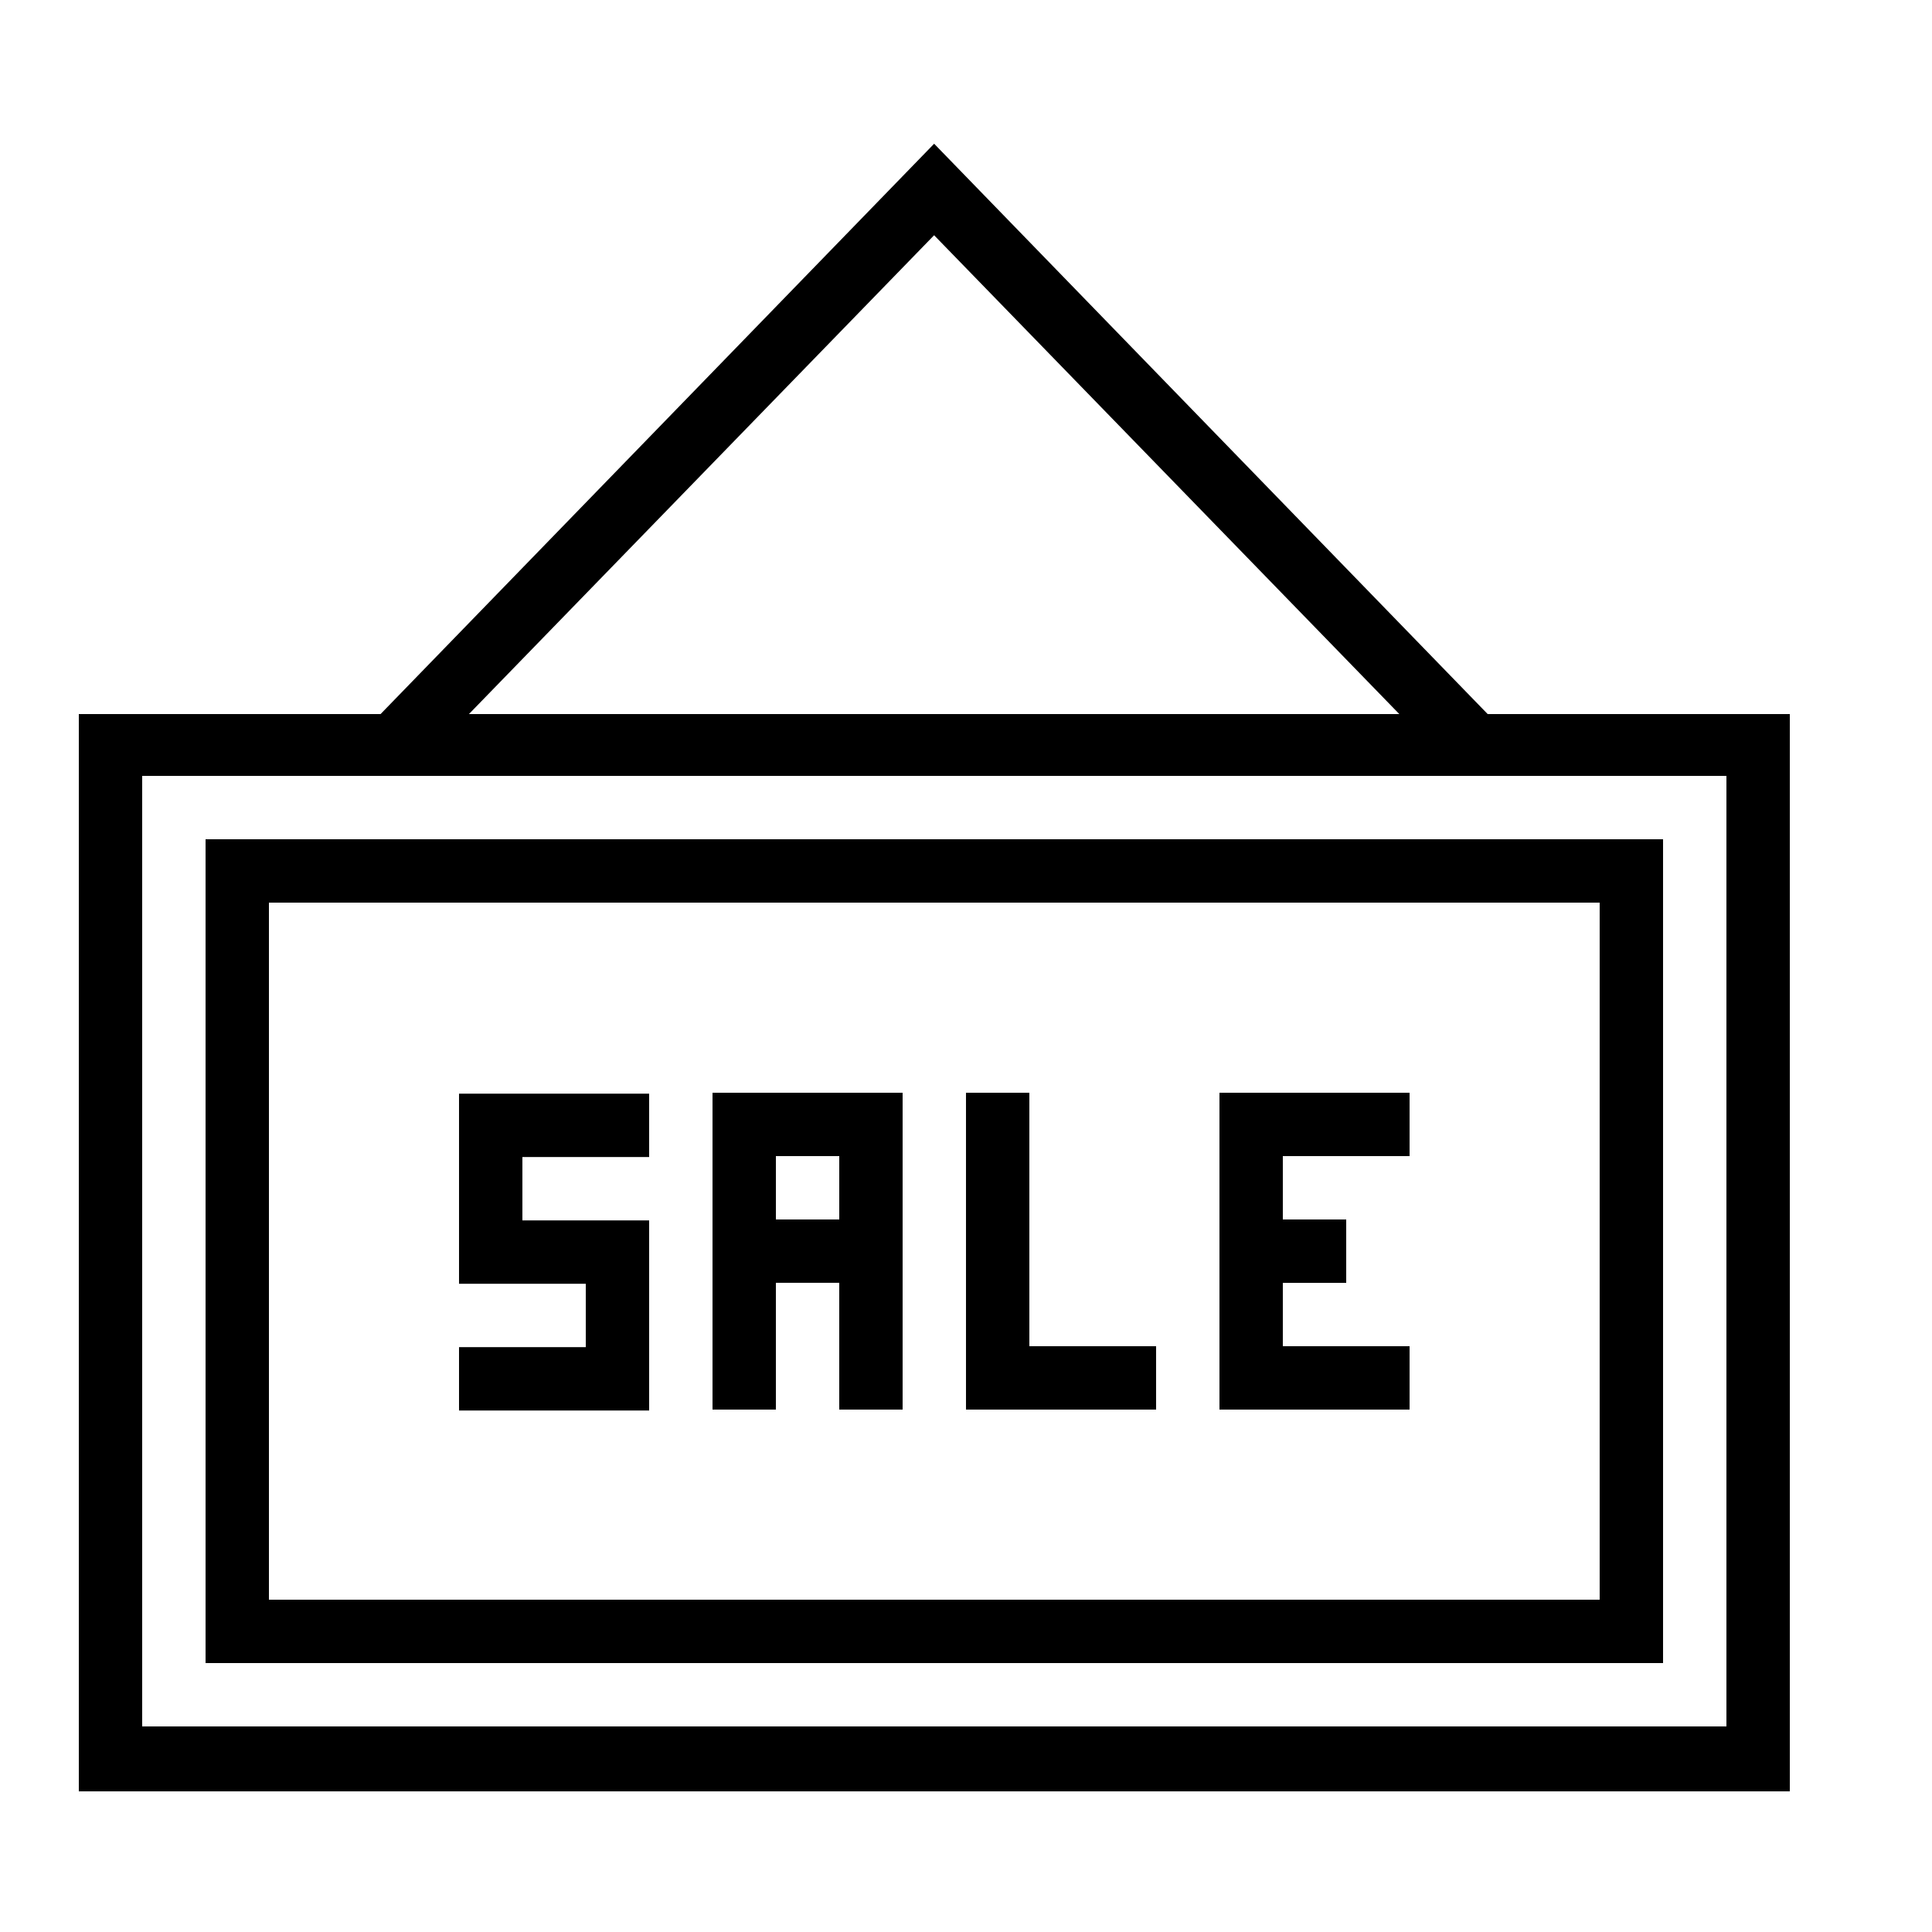
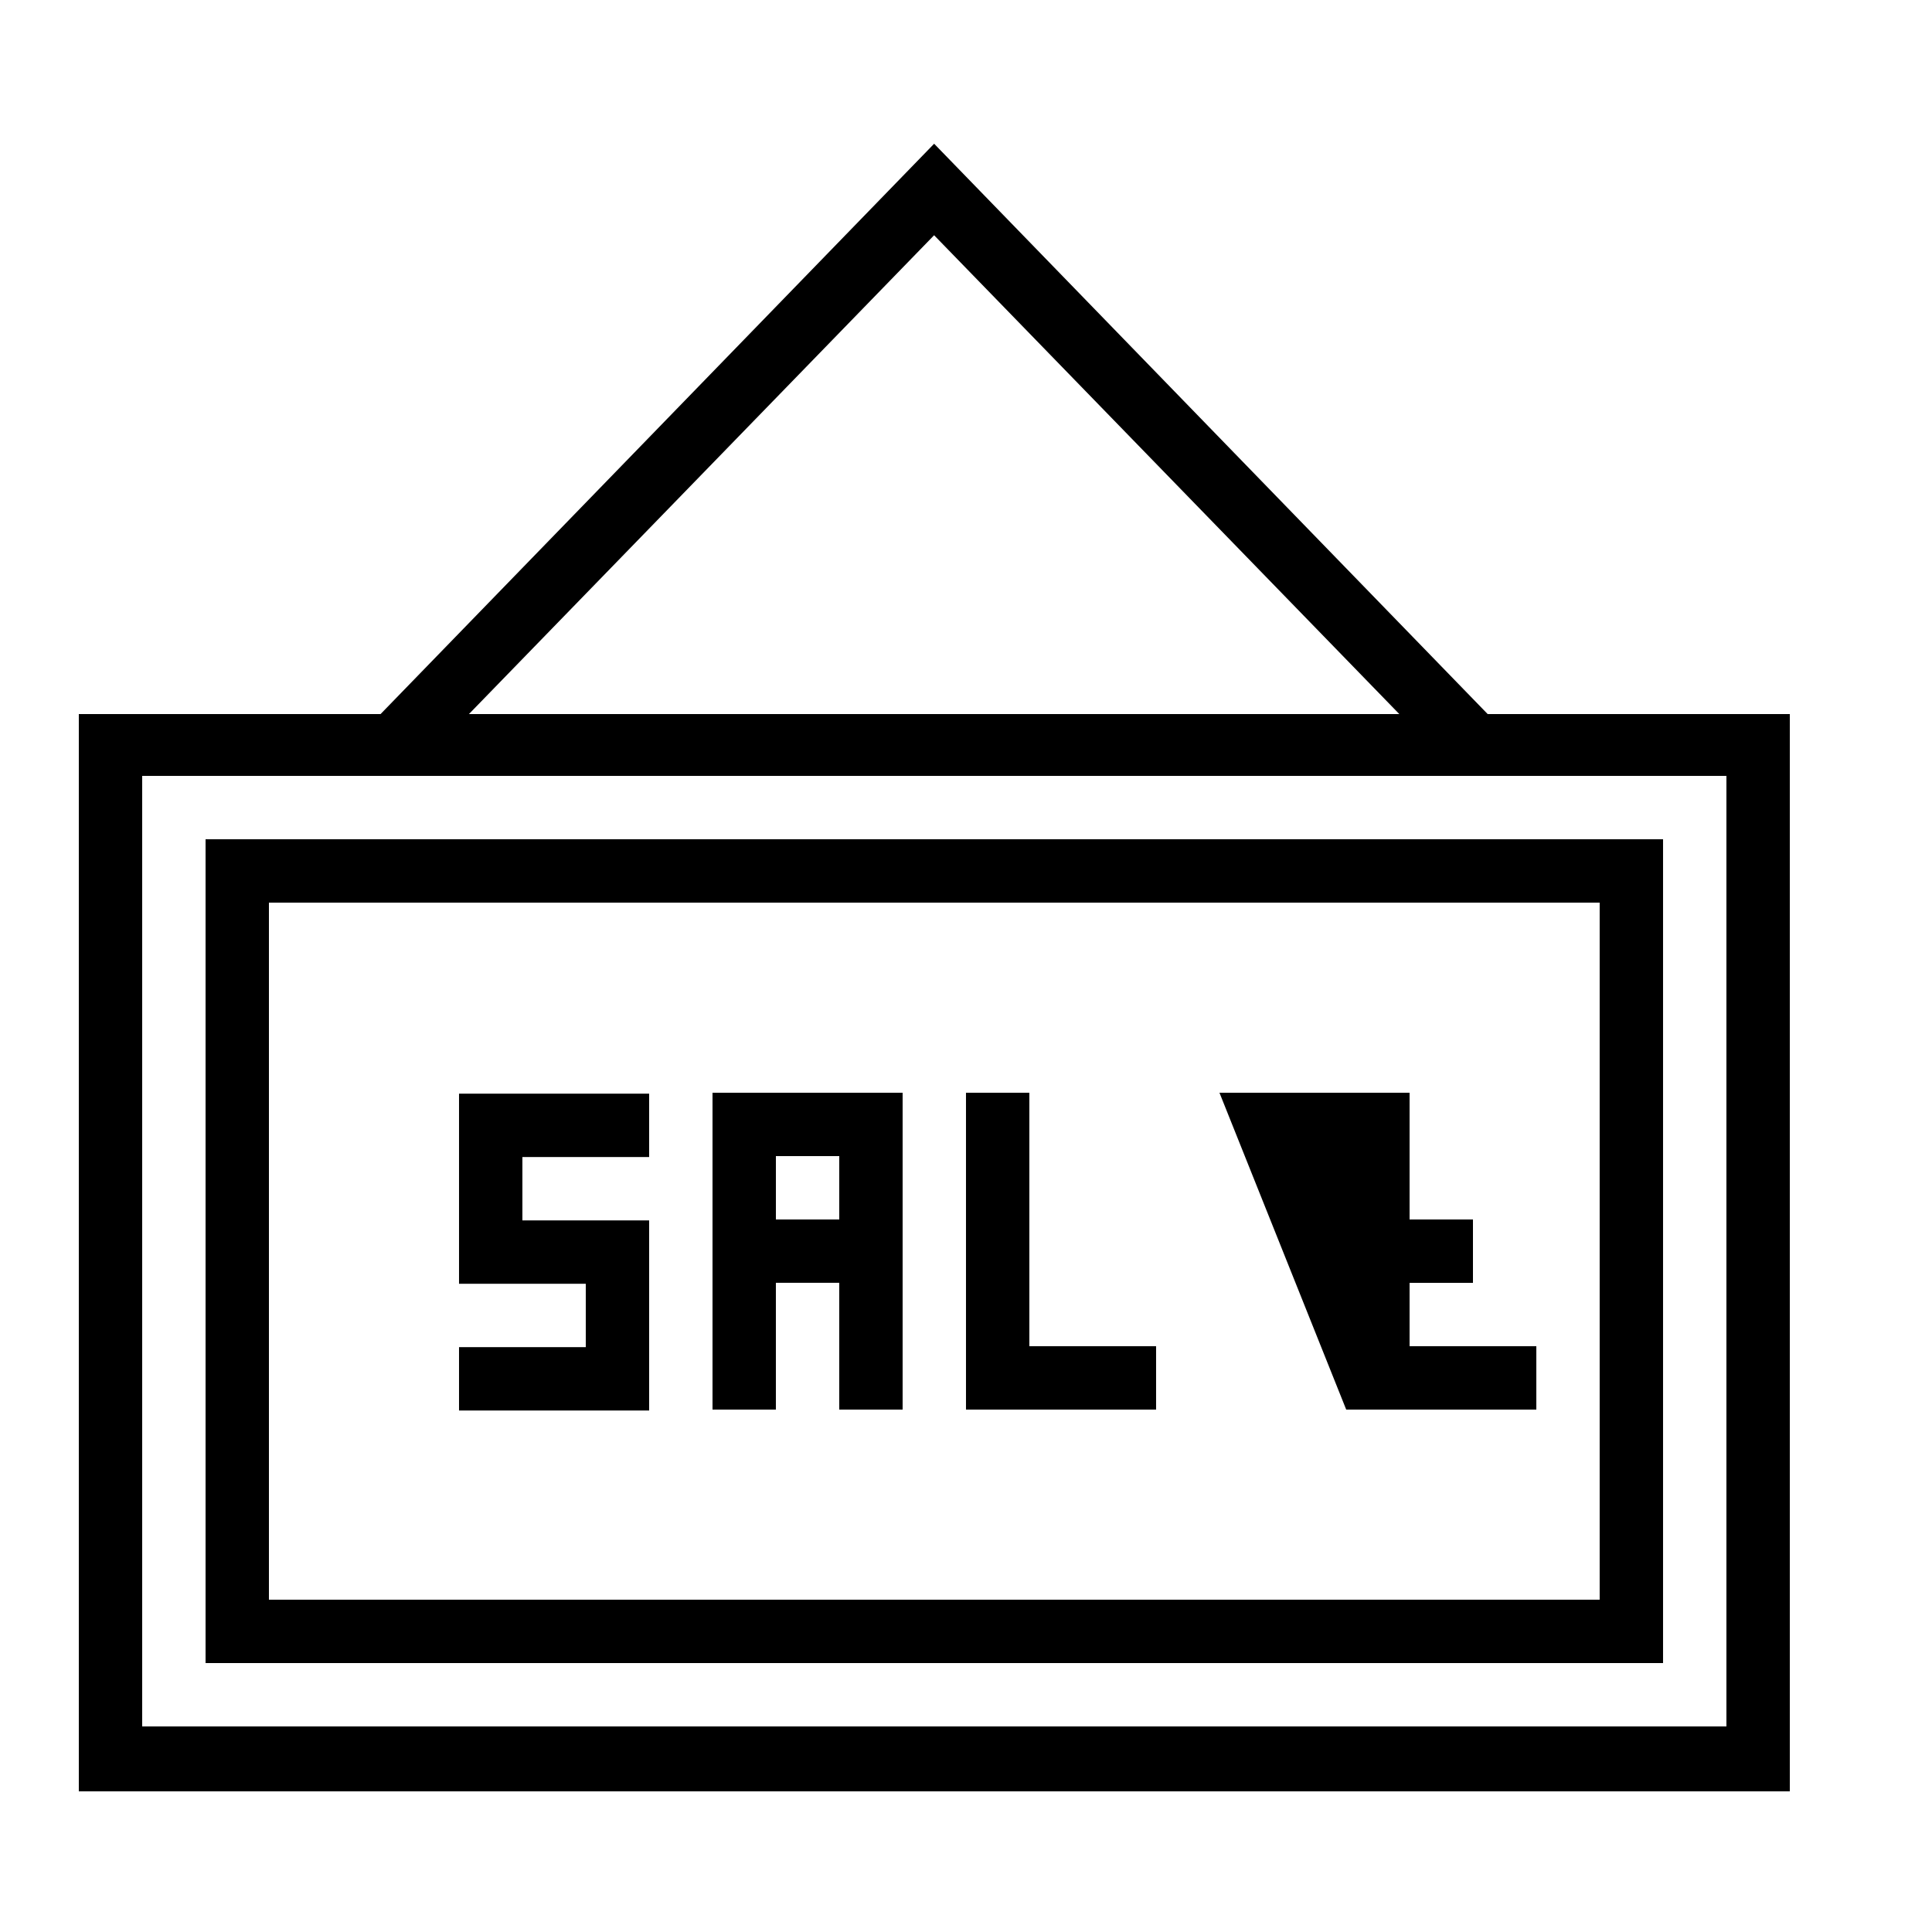
<svg xmlns="http://www.w3.org/2000/svg" fill="#000000" width="800px" height="800px" version="1.1" viewBox="144 144 512 512">
-   <path d="m366.41 517.55h16.793v-83.969h-50.379v83.969h16.793v-33.59h16.793zm-121.55-184.32h-79.973v285.49h453.43v-285.49h-80.074l-146.69-151.14zm23.418 0h246.55l-123.28-126.89zm-86.598 16.387h419.84v251.91h-419.84zm16.797 16.793h386.25v218.32h-386.25zm16.793 16.793h352.66v184.73h-352.66zm134.35 67.176h16.793v16.793h-16.793zm117.55-16.793h50.383v16.793h-33.59v16.793h16.797v16.793h-16.797v16.797h33.59v16.793h-50.383zm-67.172 0h16.793v67.176h33.586v16.793h-50.379zm-134.35 0.246h50.383v16.793h-33.59v16.793h33.59v50.383h-50.383v-16.793h33.59v-16.797h-33.59z" fill-rule="evenodd" />
+   <path d="m366.41 517.55h16.793v-83.969h-50.379v83.969h16.793v-33.59h16.793zm-121.55-184.32h-79.973v285.49h453.43v-285.49h-80.074l-146.69-151.14zm23.418 0h246.55l-123.28-126.89zm-86.598 16.387h419.84v251.91h-419.84zm16.797 16.793h386.25v218.32h-386.25zm16.793 16.793h352.66v184.73h-352.66zm134.35 67.176h16.793v16.793h-16.793zm117.55-16.793h50.383v16.793v16.793h16.797v16.793h-16.797v16.797h33.59v16.793h-50.383zm-67.172 0h16.793v67.176h33.586v16.793h-50.379zm-134.35 0.246h50.383v16.793h-33.59v16.793h33.59v50.383h-50.383v-16.793h33.59v-16.797h-33.59z" fill-rule="evenodd" />
</svg>